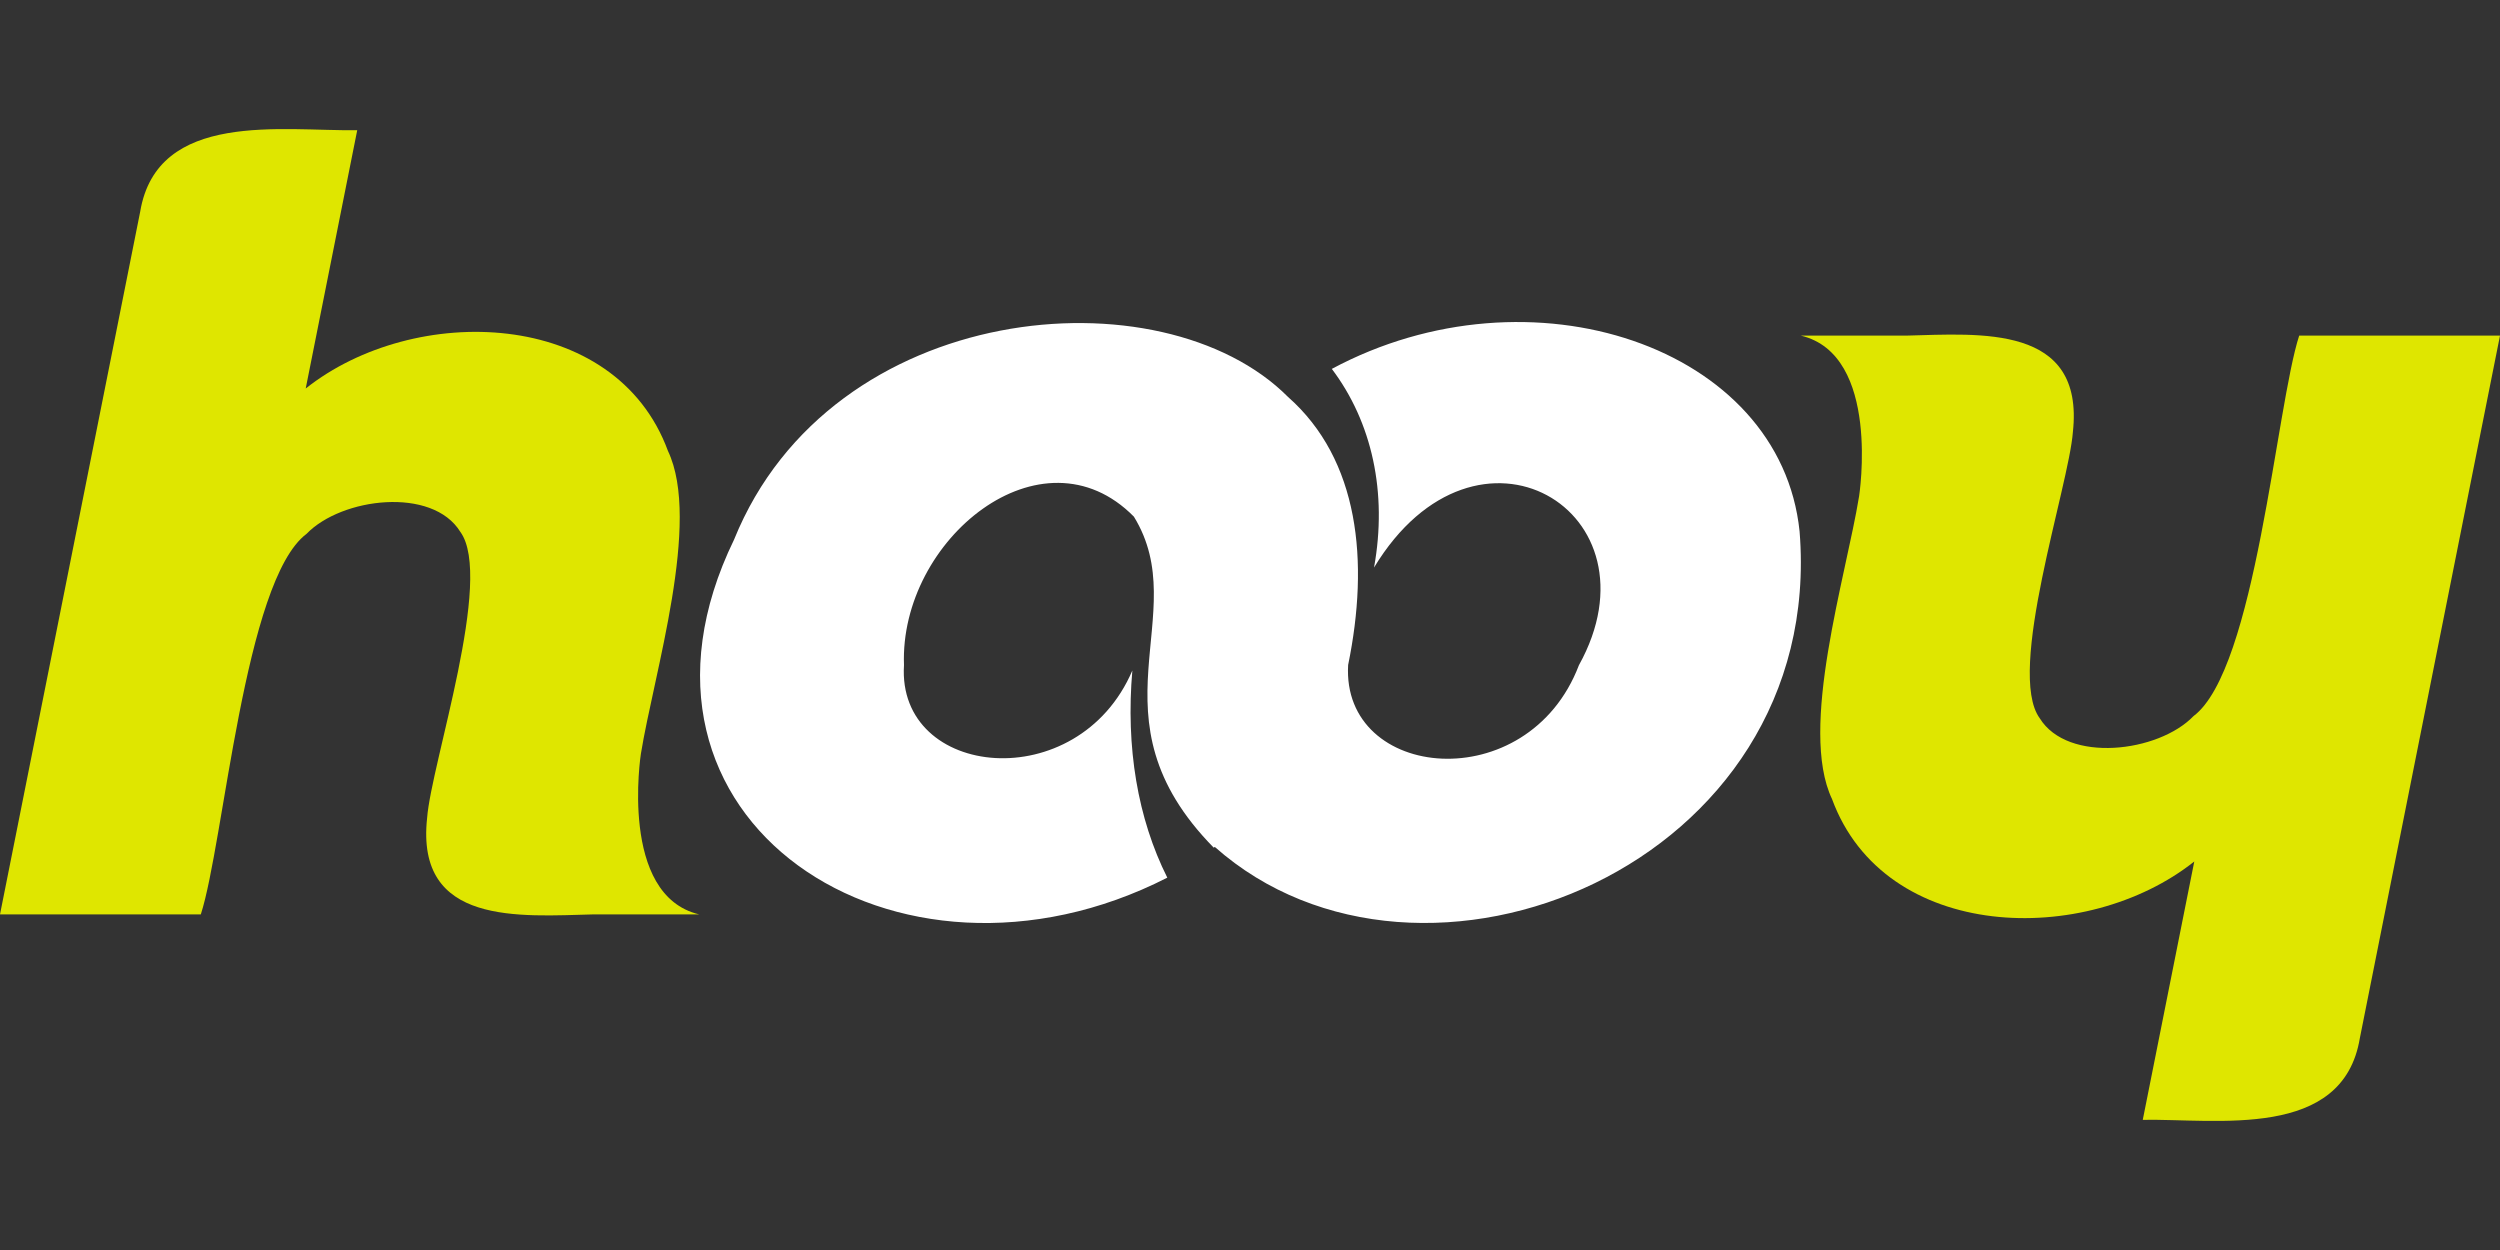
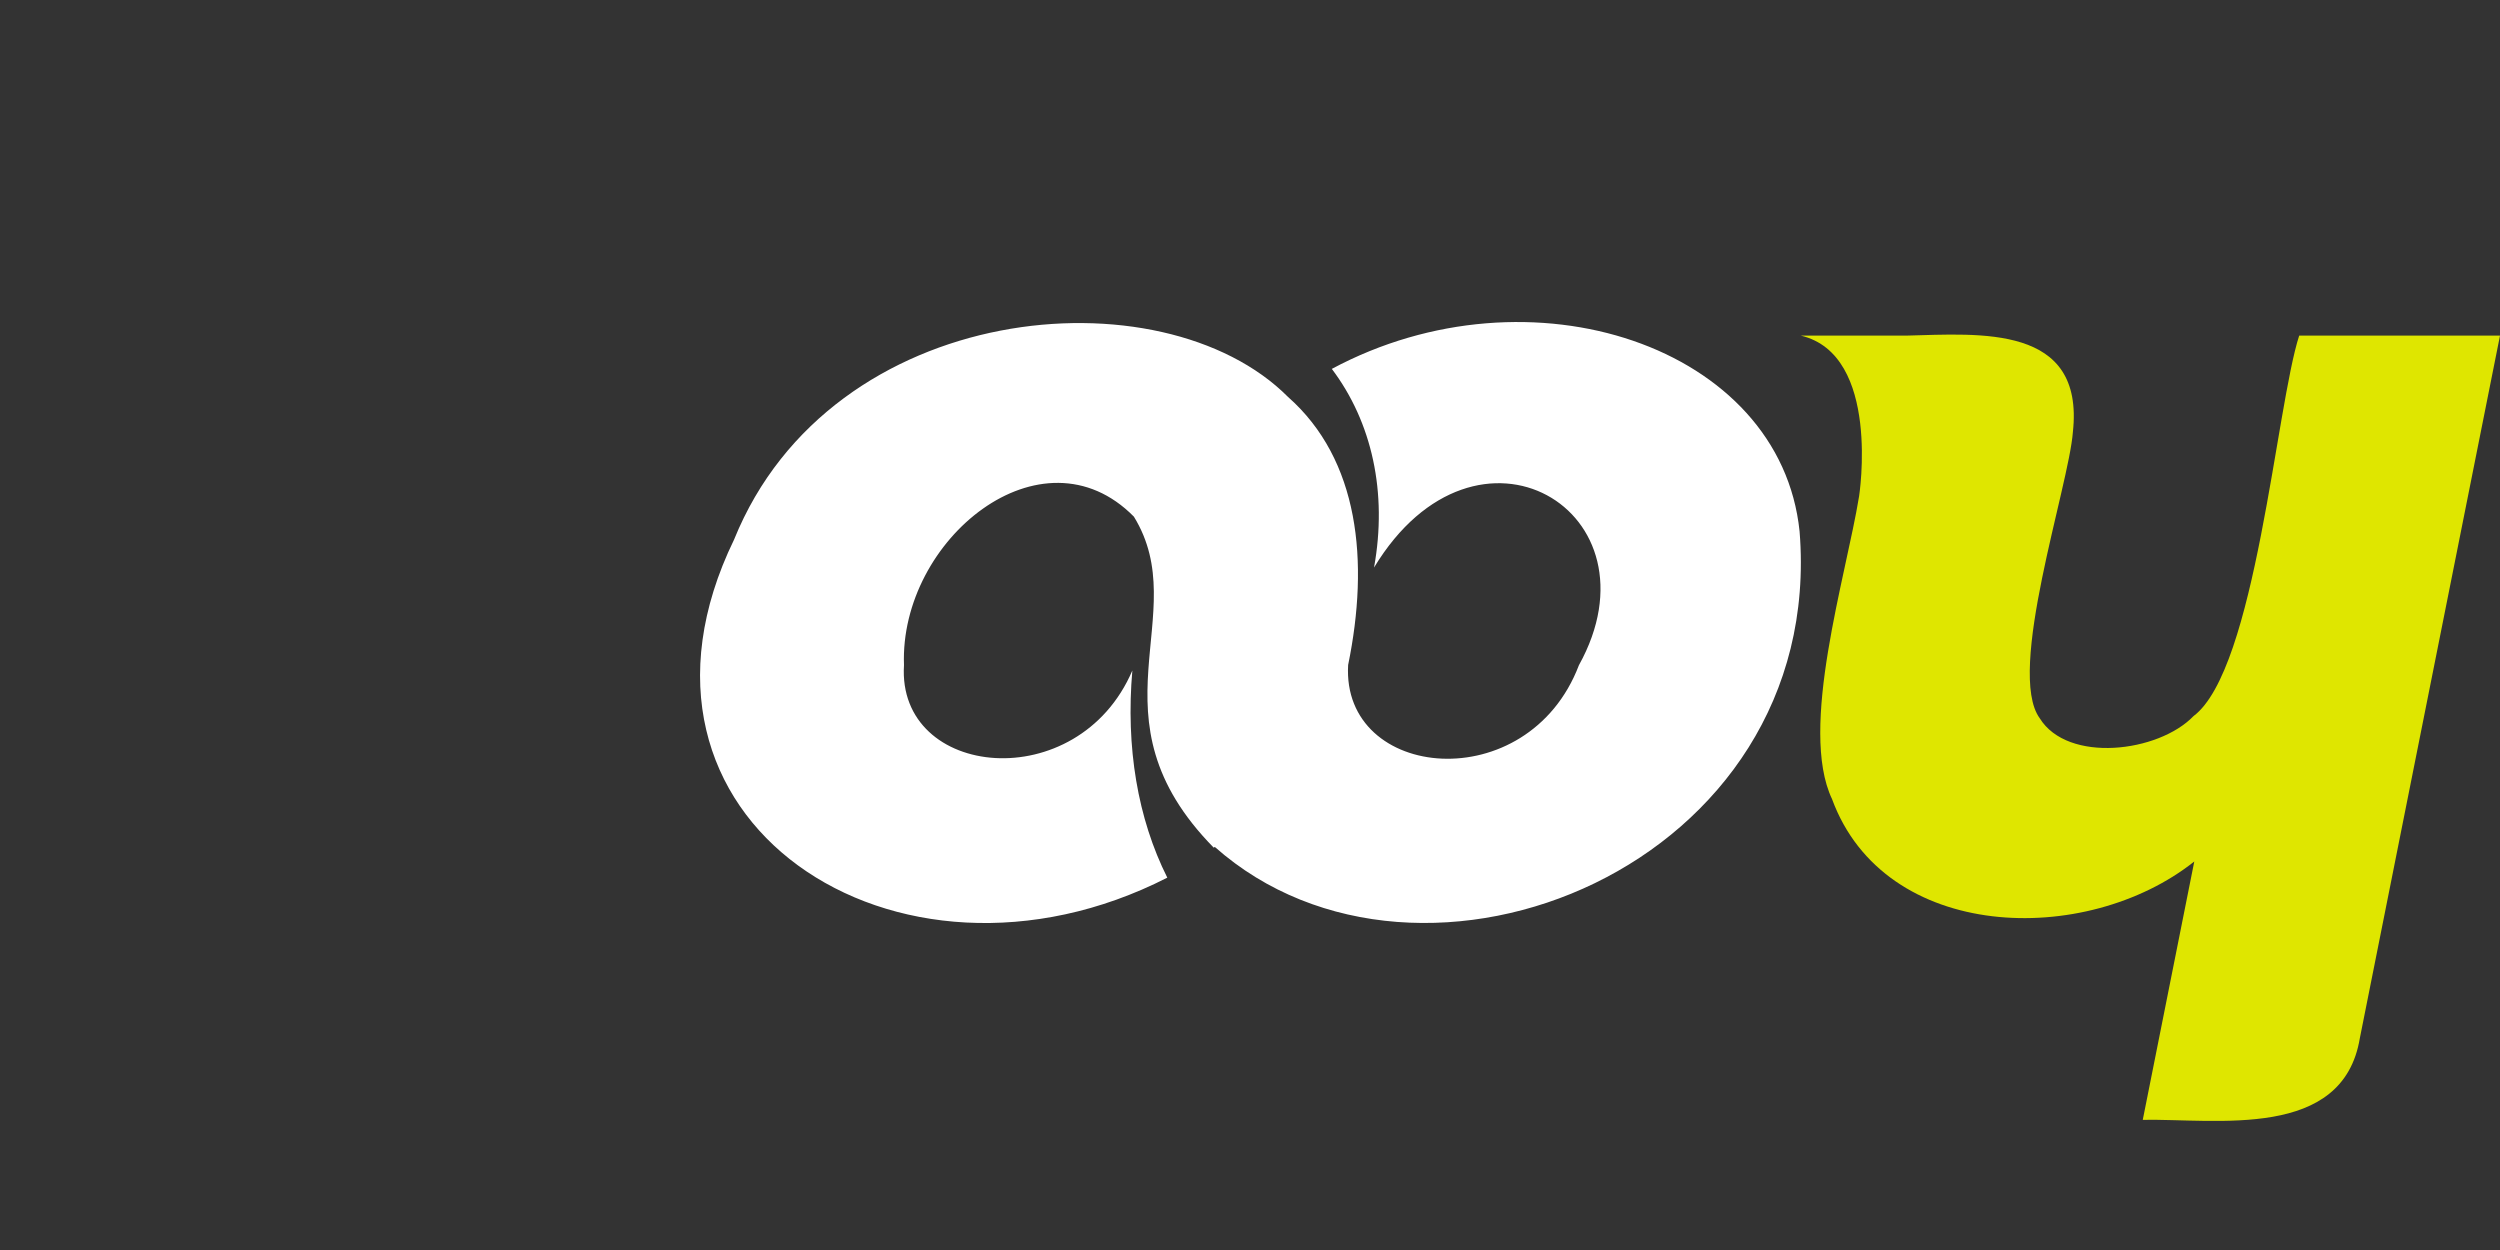
<svg xmlns="http://www.w3.org/2000/svg" id="Logo" width="492" height="246" viewBox="0 0 492 246">
  <rect x="0" y="0" width="492" height="246" fill="#333333" stroke="none" />
  <g id="Rectángulo_17789" data-name="Rectángulo 17789" transform="translate(0)" fill="#fff" stroke="#707070" stroke-width="1" opacity="0">
-     <rect width="492" height="246" stroke="none" />
-     <rect x="0.5" y="0.5" width="491" height="245" fill="none" />
-   </g>
+     </g>
  <g id="Grupo_49216" data-name="Grupo 49216" transform="translate(0 25.397)">
    <path id="Trazado_30692" data-name="Trazado 30692" d="M371.057,737.03h0c-2.556,15.763-11.94,45.685-5.326,59.6,10.348,28.171,49.958,29.224,71.291,12.286l-10.138,50.842c14.579-.243,39.371,4,42.717-16.053l27.586-138.28H457.667c-4.545,14.012-8.57,65.726-20.8,74.88-6.913,7.175-24.759,9.319-30.263.417-6.66-9.084,5.724-45.624,6.529-56.332,2.3-21.235-18.221-19.33-32.832-18.965-1.615-.01-18.623,0-20.706,0,15.833,3.749,11.462,31.606,11.462,31.606" transform="translate(-5.187 -664.771)" fill="#dfe600" />
-     <path id="Trazado_30693" data-name="Trazado 30693" d="M410,819.523h0c2.555-15.763,11.94-45.685,5.326-59.6-10.348-28.171-49.958-29.224-71.291-12.286L354.175,696.8c-14.579.243-39.371-4-42.717,16.053L283.872,851.129h39.521c4.544-14.013,8.57-65.726,20.8-74.881,6.913-7.17,24.759-9.319,30.263-.412,6.66,9.08-5.724,45.619-6.529,56.328-2.3,21.234,18.22,19.33,32.833,18.965,1.615.009,18.623-.005,20.706,0C405.63,847.38,410,819.523,410,819.523" transform="translate(-283.872 -696.576)" fill="#dfe600" />
    <path id="Trazado_30694" data-name="Trazado 30694" d="M320.011,747.491c19.143-47.281,84.232-52.968,109.014-28.054,13.98,12.347,16.021,32.294,11.827,52.747-1.324,22.784,35.379,26.35,45.413.056,16.779-30.263-20.135-52.56-40.316-19.231,2.668-14.724-.389-28.615-8.308-39.095,39.095-20.958,88.327-4.474,92.057,32,5.27,65.75-74.426,98.146-115.089,62.075-.066.051-.131.107-.2.154-25.3-25.723-3.8-45.75-15.721-65.15-18.061-18.314-46.162,4.456-45.245,29.219-1.423,22.381,34.25,26.023,44.94,1.063-1.31,15.08,1.035,29.112,6.88,40.766-53.332,27.216-112.056-11.448-85.252-66.549" transform="translate(-175.539 -666.714)" fill="#fff" />
  </g>
</svg>